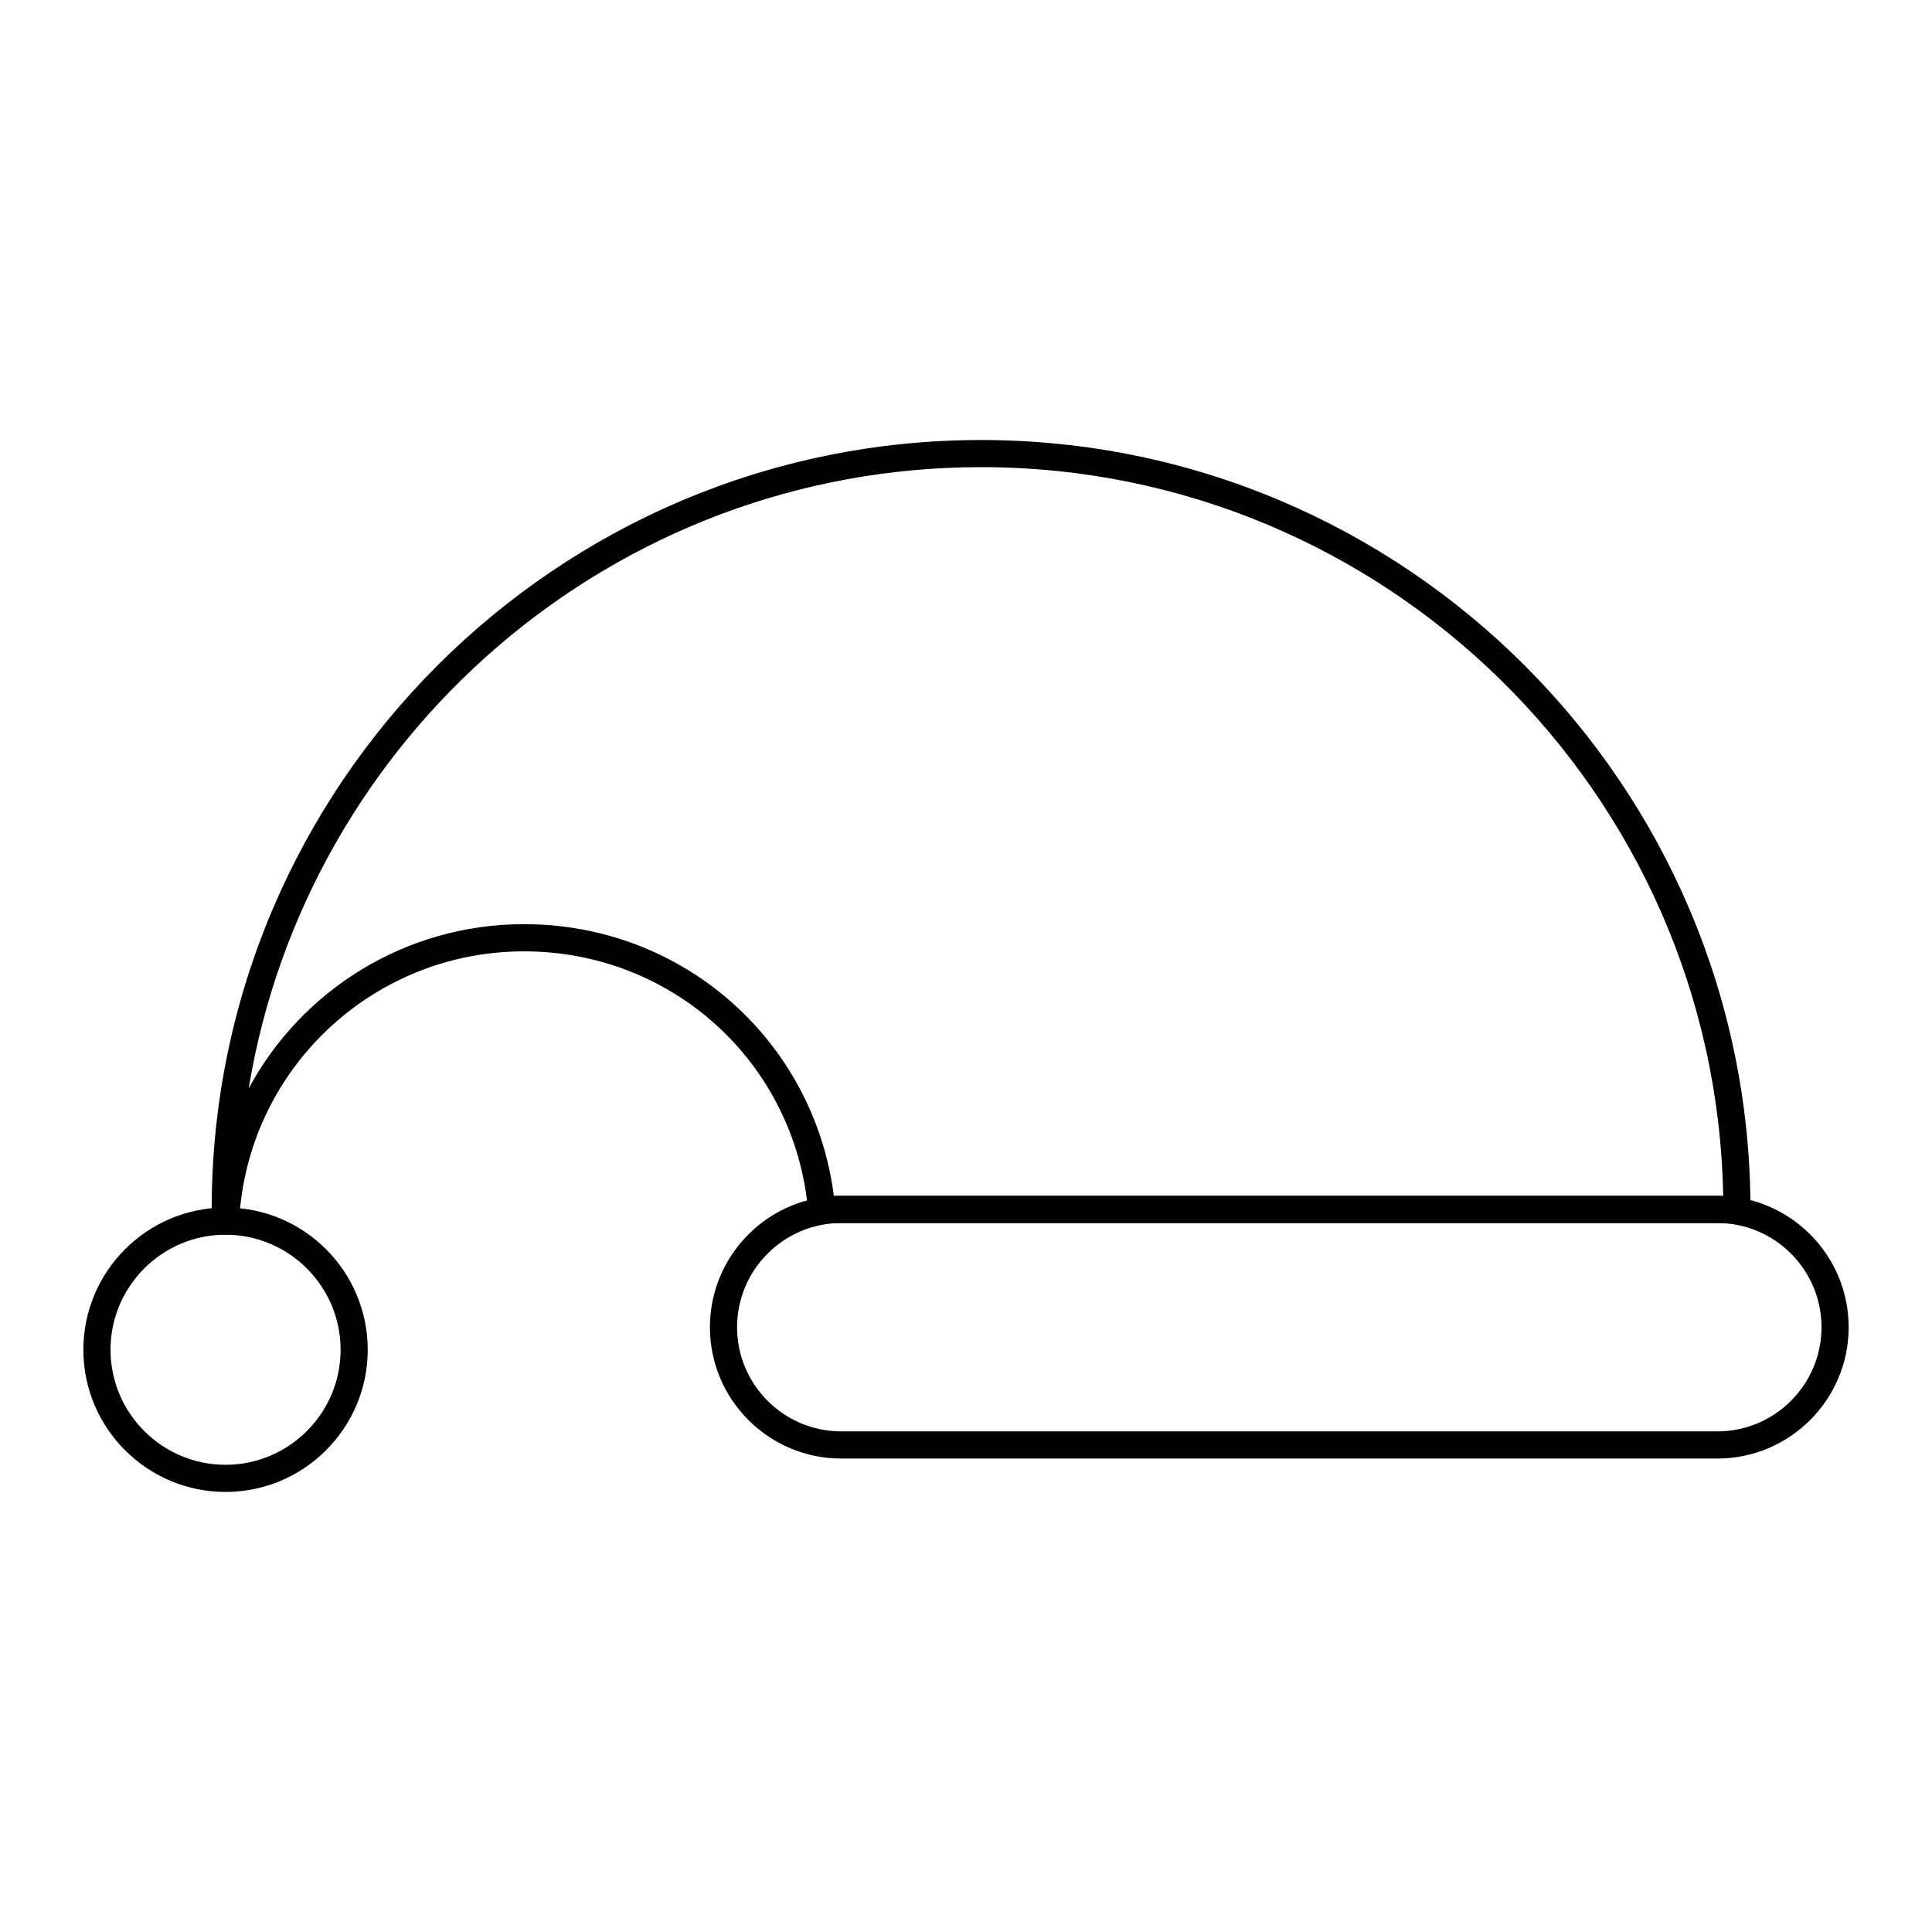
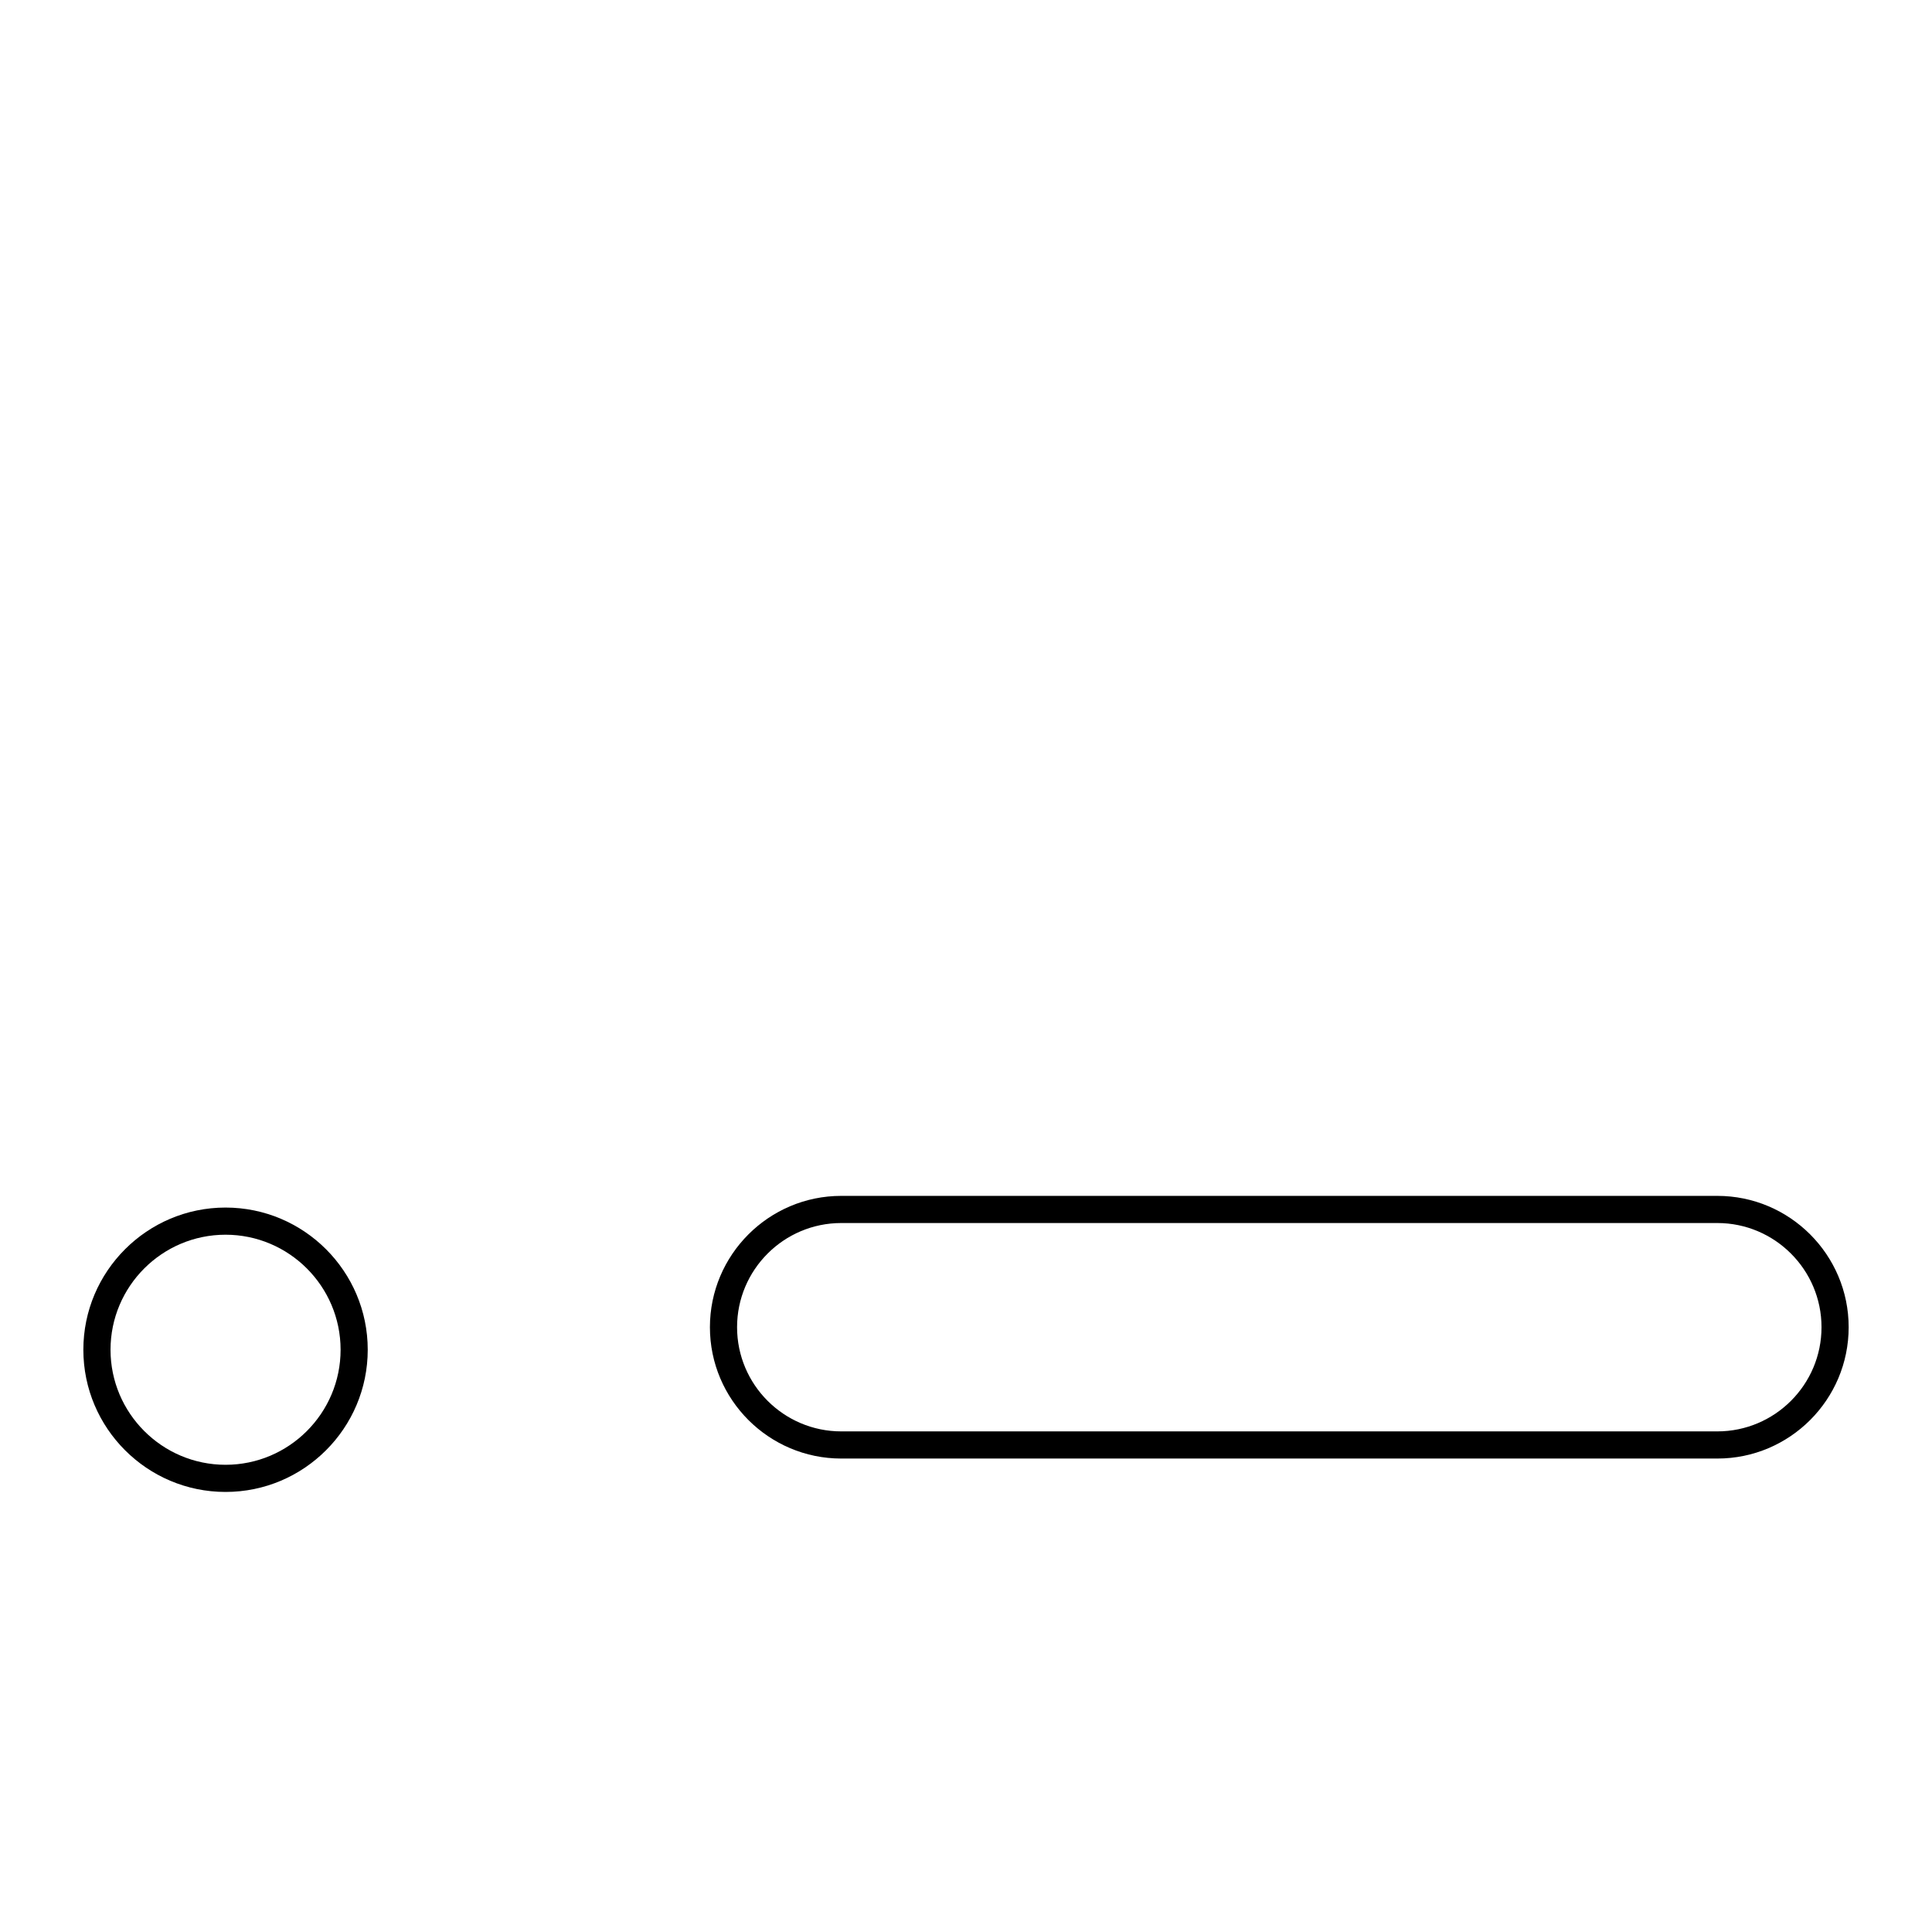
<svg xmlns="http://www.w3.org/2000/svg" fill="#000000" width="800px" height="800px" version="1.1" viewBox="144 144 512 512">
  <g>
-     <path d="m203.77 471.21c-1.887 0-3.457-1.461-3.59-3.348-0.078-1.145-0.082-2.211-0.082-3.352 0-112.43 91.465-203.9 203.89-203.9 112.43 0 203.9 91.469 203.9 203.9 0 1.988-1.609 3.598-3.598 3.598h-242.54c-1.863 0-3.414-1.418-3.586-3.273-3.527-39.176-35.898-68.715-75.293-68.715-40.309 0-73.477 31.484-75.512 71.676-0.098 1.902-1.66 3.398-3.559 3.414h-0.039zm161.21-10.301h235.68c-1.934-106.8-89.414-193.11-196.67-193.11-97.551 0-178.75 71.383-194.09 164.66 14.004-26.02 41.5-43.547 72.973-43.547 42.039 0.004 76.777 30.727 82.105 71.992z" />
    <path d="m599.11 530.53h-232.17c-19.191 0-34.805-15.613-34.805-34.805s15.613-34.805 34.805-34.805h232.17c19.191 0 34.805 15.613 34.805 34.805s-15.613 34.805-34.805 34.805zm-232.17-62.414c-15.223 0-27.609 12.383-27.609 27.609 0 15.223 12.383 27.609 27.609 27.609h232.17c15.223 0 27.609-12.383 27.609-27.609 0-15.223-12.383-27.609-27.609-27.609z" />
    <path d="m203.77 539.38c-20.773 0-37.68-16.902-37.68-37.684 0-20.777 16.902-37.68 37.68-37.68 20.781 0 37.684 16.902 37.684 37.68 0 20.781-16.902 37.684-37.684 37.684zm0-68.168c-16.809 0-30.48 13.676-30.48 30.484 0 16.809 13.676 30.488 30.484 30.488 16.809 0 30.488-13.676 30.488-30.488-0.004-16.809-13.684-30.484-30.492-30.484z" />
  </g>
</svg>